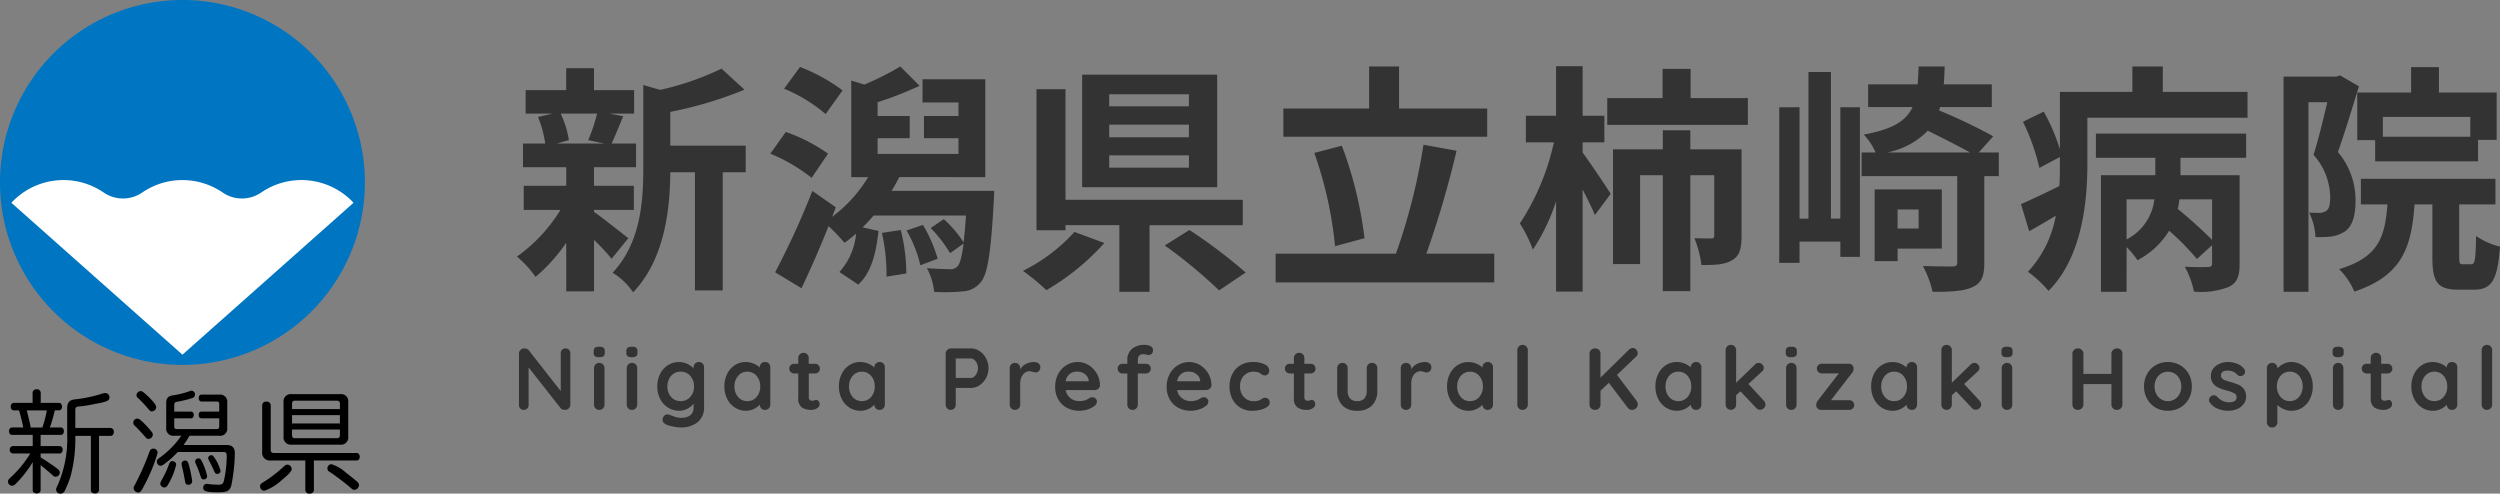
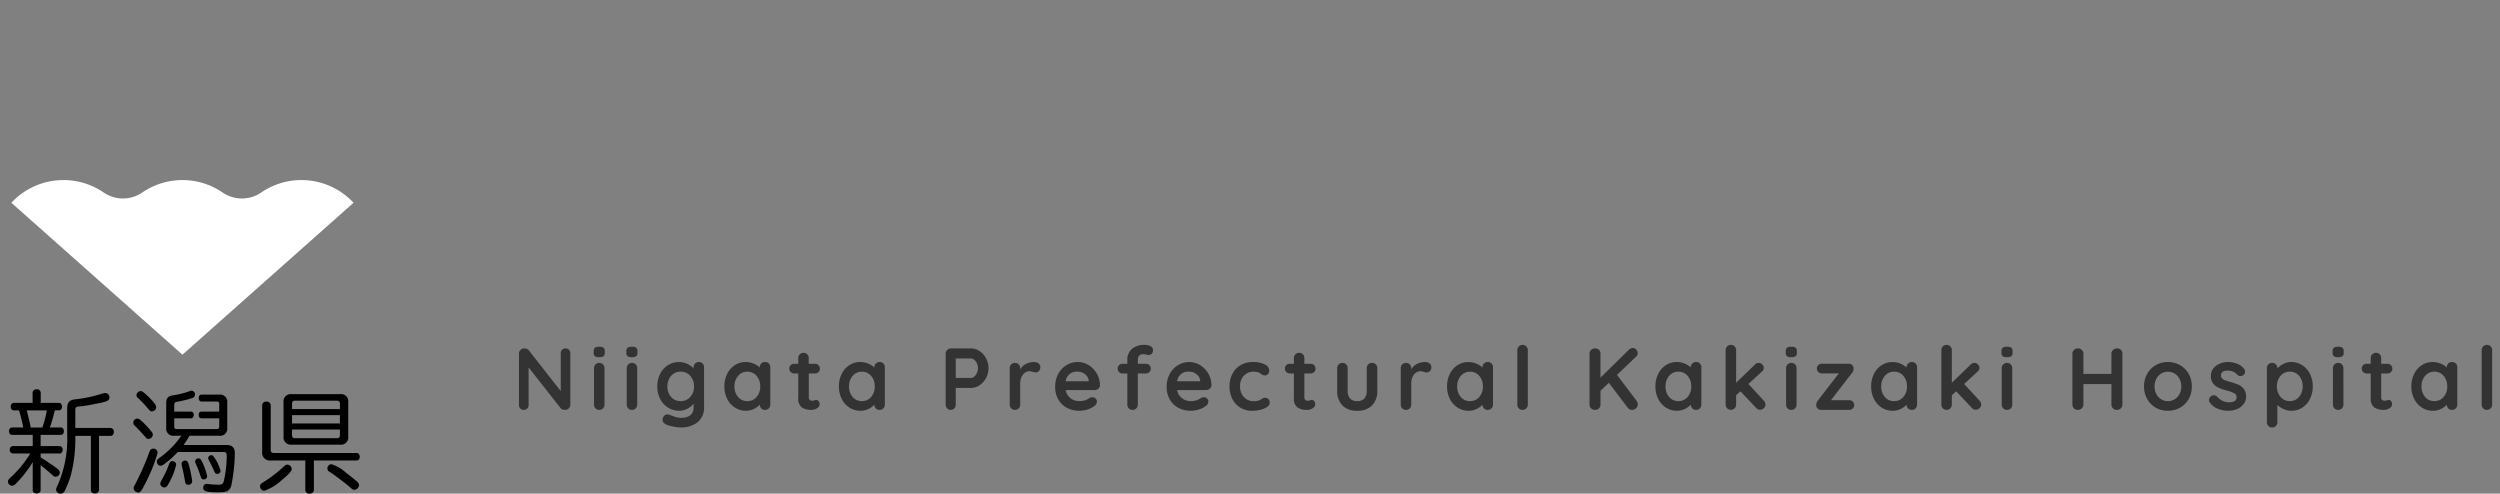
<svg xmlns="http://www.w3.org/2000/svg" width="341.557" height="67.44" viewBox="0 0 341.557 67.44">
  <rect x="0" y="0" width="341.557" height="67.44" fill="#808080" stroke="none" />
  <g id="グループ_1837" data-name="グループ 1837" transform="translate(-309 -3140.5)">
    <g id="グループ_2" data-name="グループ 2" transform="translate(379 3149.5)">
      <g id="グループ_1" data-name="グループ 1">
-         <path id="パス_381" data-name="パス 381" d="M11.583-21.483a24.666,24.666,0,0,1-1.221,3.63l2.178.462H6.072l1.65-.462A13.012,13.012,0,0,0,6.6-21.483ZM11.154-8.316H16.6v-3.3H11.154v-2.541H16.9v-3.234H13.563c.462-.99.99-2.31,1.584-3.729l-1.914-.363h3.4v-3.2H11.154v-3h-3.8v3H1.815v3.2h3.7L3.5-21.021a14.878,14.878,0,0,1,.99,3.63H1.452v3.234H7.359v2.541H1.551v3.3H6.567A21.651,21.651,0,0,1,.627-1.947,14.5,14.5,0,0,1,3.168.825,23.309,23.309,0,0,0,7.359-3.828V2.805h3.8V-4.224A30.883,30.883,0,0,1,13.563-1.65L15.84-4.455c-.759-.594-3.5-2.772-4.686-3.6Zm20.724-8.778h-10.3v-4.62A53.477,53.477,0,0,0,31.713-24.75l-3.135-2.871a38.5,38.5,0,0,1-8.382,2.9l-2.31-.66v11.451c0,4.554-.4,10.164-4.191,14.19a9.043,9.043,0,0,1,2.8,2.673c4.356-4.521,5.049-11.484,5.082-16.4h3.366V2.673h3.8V-13.464h3.135Zm13.233-7.557a24.188,24.188,0,0,0-5.808-3.2l-2.178,2.97A21.085,21.085,0,0,1,42.8-21.417Zm-1.98,8.646a23.078,23.078,0,0,0-5.775-2.97l-2.112,2.97a23.344,23.344,0,0,1,5.643,3.3ZM50.49-5.181A25.919,25.919,0,0,1,51.117.792L53.823.363a24.234,24.234,0,0,0-.759-5.94Zm3.366-.33A16.716,16.716,0,0,1,55.737-.759l2.376-.891A20.266,20.266,0,0,0,56.1-6.27ZM51.81-10.923c.4-.627.726-1.254,1.056-1.881H64.614V-26.169h-8.58V-23h4.917v1.848H56.232v3.036h4.719v2.145H49.9v-2.145h4.389v-3.036H49.9v-1.881a50.179,50.179,0,0,0,5.742-2.244L53-27.918a37.824,37.824,0,0,1-4.917,2.475L46.3-26v13.2h2.31a18.807,18.807,0,0,1-4.917,5.412l.495-1.287-3.2-2.244A108.658,108.658,0,0,1,35.9.2l3.6,2.178C40.755-.231,42.042-3.2,43.2-6.105a26.441,26.441,0,0,1,2.178,2.277,17.533,17.533,0,0,0,1.584-1.254A9.051,9.051,0,0,1,44.682.165l2.574,1.716C49.1.2,49.7-2.541,50.028-5.445L47.85-5.94c.528-.5,1.023-1.056,1.518-1.617H61.974c-.1,1.485-.2,2.706-.33,3.663a15.23,15.23,0,0,0-2.706-3.168L57.156-5.841A17.748,17.748,0,0,1,59.8-2.409l1.848-1.32c-.231,1.815-.495,2.772-.825,3.1a1.231,1.231,0,0,1-1.122.4c-.561,0-1.749-.033-3.069-.132a8.188,8.188,0,0,1,.99,3.234,24.351,24.351,0,0,0,3.927-.066,3.312,3.312,0,0,0,2.409-1.221C64.911.561,65.373-2.31,65.769-9.471c.033-.462.066-1.452.066-1.452Zm40.623-11.55H81.543v-1.65h10.89Zm0,4.224H81.543v-1.716h10.89Zm0,4.158H81.543v-1.683h10.89ZM96.294-26.8H77.847v15.378H96.294ZM76.791-5.313A23.426,23.426,0,0,1,69.762,0a33.051,33.051,0,0,1,3.2,2.64A32.758,32.758,0,0,0,80.883-3.8Zm23-.924V-9.7H75.57V-24.816H71.61V-5.544h3.96v-.693h7.359V2.871h4.125V-6.237ZM89.133-3.465a67.451,67.451,0,0,1,7.425,6.138l3.63-2.442A69.669,69.669,0,0,0,92.5-5.577Zm44.055-18.711H121.143v-5.742h-4.092v5.742H105.336v3.861h27.852ZM116.424-4.455a54.126,54.126,0,0,0-3.1-12.639l-3.762.99A53.5,53.5,0,0,1,112.4-3.366Zm8.448,2.112A134.3,134.3,0,0,0,129-16.4l-4.521-.825a82.473,82.473,0,0,1-3.762,14.883H104.28V1.584h29.865V-2.343Zm21.351-15.213h2.97v-3.63h-2.97v-6.765h-3.63v6.765h-4.125v3.63H142.3a32.949,32.949,0,0,1-4.653,11.088A17.987,17.987,0,0,1,139.425-2.9a26.748,26.748,0,0,0,3.168-6.6V2.838h3.63V-11.121c.66,1.287,1.287,2.574,1.683,3.5l2.145-2.9c-.528-.858-2.739-4.158-3.828-5.643Zm21.714.957h-7v-2.607h-3.762V-16.6h-6.8V-.924h3.7V-13.068h3.1V2.772h3.762v-15.84h3.267v8.217c0,.33-.1.429-.429.429s-1.32,0-2.277-.033a14.643,14.643,0,0,1,.957,3.663c1.848,0,3.168-.033,4.191-.66,1.056-.594,1.287-1.65,1.287-3.333Zm-6.963-7v-3.993h-3.828V-23.6h-7.557v3.663H168.8V-23.6Zm20.46,16.467h-1.287V-27.159h-3.069V-7.128h-1.221V-22.341h-2.772V-1.089h2.772v-2.9h5.577v2.079h2.673V-22.341h-2.673Zm10.692-1.254v2.607h-2.871V-8.382Zm3.168,5.346v-8.085H186.12v9.8h3.135V-3.036ZM187.836-16.17a10.6,10.6,0,0,0,5.544-2.97c2.013.99,4.224,2.112,5.775,2.97Zm15.246,0h-2.739l1.98-2.211a74.975,74.975,0,0,0-7.392-3.531l.132-.462h7.062v-3.1h-6.567c.066-.759.1-1.584.132-2.442h-3.564c-.033.891-.066,1.716-.132,2.442h-6.765v3.1H191.3c-.891,1.914-2.739,3.036-6.666,3.762a8.509,8.509,0,0,1,1.617,2.442h-1.914v3.234h13.068V-1.155c0,.429-.165.561-.66.561-.561,0-2.31,0-4.026-.066a14.828,14.828,0,0,1,1.32,3.531c2.409,0,4.158-.066,5.412-.627,1.287-.561,1.65-1.518,1.65-3.333V-12.936h1.98ZM232.221-4.224a61.33,61.33,0,0,0-4.686-4.224c.1-.429.165-.891.231-1.32h4.455ZM220.539-9.768h3.795a7.035,7.035,0,0,1-3.795,5.478Zm-4.191-5.676h8.118v2.376h-7.425V2.871h3.5V-3.234a11.145,11.145,0,0,1,1.485,1.782,10.948,10.948,0,0,0,4.323-4.026,33.892,33.892,0,0,1,3.8,3.861L232.221-3.5v2.475c0,.363-.132.5-.561.5-.4.033-1.848.033-3.168-.033a11.742,11.742,0,0,1,1.254,3.4,10.507,10.507,0,0,0,4.719-.627c1.188-.561,1.518-1.485,1.518-3.168V-13.068H227.9v-2.376h8.976v-3.3H216.348Zm9.141-9.009v-3.465h-4.158v3.465h-9.9V-16.6a26.6,26.6,0,0,0-2.211-5.148l-2.838,1.386a28.658,28.658,0,0,1,2.244,6.3l2.8-1.485v.891c0,.99,0,2.013-.066,3.069-1.98.99-3.894,1.881-5.247,2.475l1.122,3.7c1.188-.66,2.409-1.386,3.63-2.112a15.155,15.155,0,0,1-3.8,7.656,16.045,16.045,0,0,1,2.805,2.607c4.554-4.521,5.313-12.078,5.313-17.358v-6.3h21.879v-3.531ZM267.5-18.315H255.552v-2.706H267.5Zm-15.444-6.039v6.5H254.5v2.9h14.058v-2.937H271.1v-6.468h-7.887v-3.465h-3.8v3.465ZM249.711-26.7l-.561.165h-7.161v29.4h3.4V-23.034h2.574c-.528,2.244-1.221,5.115-1.881,7.194a8.833,8.833,0,0,1,2.277,5.775c0,.924-.132,1.584-.5,1.848a1.709,1.709,0,0,1-.924.3c-.4,0-.858,0-1.452-.033a8.321,8.321,0,0,1,.858,3.333,13.947,13.947,0,0,0,2.112-.066,4.712,4.712,0,0,0,1.914-.693c1.023-.726,1.452-2.112,1.452-4.224a10.16,10.16,0,0,0-2.409-6.633c.924-2.574,2.013-6.171,2.871-8.976Zm16.8,25.806c-.462,0-.528-.1-.528-1.056V-9.075h4.95v-3.5H252.549v3.5h3.63c-.33,4.587-1.32,7.26-6.6,8.844a9.539,9.539,0,0,1,2.079,3.069c6.435-2.145,7.821-5.94,8.217-11.913h2.442v7.161c0,3.366.627,4.488,3.5,4.488h2.211c2.343,0,3.2-1.254,3.531-5.874a10.09,10.09,0,0,1-3.267-1.452c-.066,3.366-.165,3.861-.693,3.861Z" transform="translate(0 28)" fill="#333" />
-       </g>
+         </g>
    </g>
    <g id="グループ_72" data-name="グループ 72" transform="translate(309 3140.5)">
      <g id="svg0">
-         <path id="パス_23" data-name="パス 23" d="M24.926,0A24.926,24.926,0,1,1,0,24.926,24.926,24.926,0,0,1,24.926,0Z" fill="#0075c2" />
        <path id="パス_22" data-name="パス 22" d="M-70.4,22.554-93.775,1.8A9.721,9.721,0,0,1-81.16.4a4.659,4.659,0,0,0,5.266,0A9.721,9.721,0,0,1-64.908.4a4.66,4.66,0,0,0,5.266,0A9.721,9.721,0,0,1-47.026,1.8Z" transform="translate(95.327 25.903)" fill="#fff" />
      </g>
      <path id="パス_383" data-name="パス 383" d="M3.63-6.585v1.53H.915a.464.464,0,0,0-.42.51.45.45,0,0,0,.42.495H3.3A15,15,0,0,1,.72-.87C.3-.48.255-.405.255-.18A.555.555,0,0,0,.78.36c.24,0,.345-.06.705-.435A15.7,15.7,0,0,0,3.63-2.865V.96c0,.27.21.45.54.45.315,0,.54-.18.54-.45V-2.46c.645.525,1.035.855,1.515,1.275.285.27.36.315.555.315a.588.588,0,0,0,.555-.57.623.623,0,0,0-.315-.5A23.248,23.248,0,0,0,4.71-3.5V-4.05H7.335c.225,0,.39-.21.39-.495s-.165-.51-.39-.51H4.71v-1.53H7.5c.225,0,.39-.21.39-.5s-.165-.51-.39-.51H5.97a18.776,18.776,0,0,0,.675-2.34H7.23c.24,0,.4-.21.4-.51s-.165-.51-.4-.51H4.725v-1.395a.5.5,0,0,0-.555-.465.494.494,0,0,0-.555.465v1.395H1.05c-.255,0-.42.21-.42.51s.165.51.42.51h.705c.2.6.48,1.77.585,2.34H.8c-.24,0-.405.2-.405.5s.165.51.405.51ZM5.565-9.93A17.476,17.476,0,0,1,4.95-7.59H3.36c-.12-.675-.33-1.53-.54-2.34ZM11.58-6.45v7.4c0,.285.21.465.54.465a.508.508,0,0,0,.57-.465v-7.4h1.575c.27,0,.45-.225.45-.54a.487.487,0,0,0-.45-.54H9.45V-9.99c0-.3.135-.45.375-.465a15.388,15.388,0,0,0,1.86-.27c.165-.03.27-.045.375-.075,1.71-.3,2.055-.45,2.055-.9a.571.571,0,0,0-.585-.6,1.792,1.792,0,0,0-.585.135,19.28,19.28,0,0,1-3.465.72c-.84.075-1.14.42-1.14,1.29V-6.72A15.841,15.841,0,0,1,7.11.135c-.285.615-.285.615-.285.75a.579.579,0,0,0,.615.555.632.632,0,0,0,.54-.33,14.544,14.544,0,0,0,.8-1.95A19.85,19.85,0,0,0,9.45-6.45Zm11.385-2.4h2.31c.225,0,.36-.18.36-.45,0-.285-.15-.465-.36-.465h-2.31v-.9c0-.3.12-.42.48-.465a14.072,14.072,0,0,0,2.01-.495.477.477,0,0,0,.345-.465.483.483,0,0,0-.465-.525.773.773,0,0,0-.315.075,11.585,11.585,0,0,1-2.16.54c-.72.09-.99.375-.99,1.065V-7.56a.976.976,0,0,0,1.1,1.095h.96A12.16,12.16,0,0,1,21.12-3.57c-.495.36-.525.39-.525.645a.543.543,0,0,0,.48.555.755.755,0,0,0,.495-.21,12.371,12.371,0,0,0,1.875-1.665H29.7c.33,0,.435.135.435.525a15.24,15.24,0,0,1-.39,3.42c-.1.405-.27.525-.75.525A12.726,12.726,0,0,1,27.66.135a.757.757,0,0,0-.225-.03.489.489,0,0,0-.51.54c0,.48.48.615,2.1.615,1.155,0,1.515-.2,1.74-.93a24.415,24.415,0,0,0,.48-4.41c0-.765-.36-1.125-1.155-1.125H24.24a11.672,11.672,0,0,0,.8-1.26H29.1A.975.975,0,0,0,30.21-7.56v-3.42a.985.985,0,0,0-1.11-1.11H26.685c-.225,0-.375.2-.375.465,0,.285.15.48.375.48H28.74c.255,0,.375.1.375.345v1.035H26.67c-.225,0-.36.18-.36.45s.135.465.36.465h2.445v1.125c0,.225-.12.345-.375.345H23.325c-.255,0-.36-.105-.36-.345Zm-4.59-3.72a.613.613,0,0,0-.57.57c0,.15.075.27.27.435a15.176,15.176,0,0,1,1.35,1.44c.225.27.3.33.51.33a.613.613,0,0,0,.57-.57c0-.345-.63-1.1-1.695-1.995A.678.678,0,0,0,18.375-12.57ZM17.91-8.805a.547.547,0,0,0-.54.54.593.593,0,0,0,.24.465c.36.345.81.825,1.365,1.455.225.27.3.315.495.315a.625.625,0,0,0,.57-.57.666.666,0,0,0-.195-.45,13.5,13.5,0,0,0-1.17-1.275C18.255-8.73,18.12-8.805,17.91-8.805Zm2.19,4.1c-.27,0-.405.135-.54.48A34.715,34.715,0,0,1,17.655.105c-.24.435-.24.45-.24.585a.66.66,0,0,0,.615.6c.3,0,.435-.165.93-1.14A23.115,23.115,0,0,0,20.7-4.14.586.586,0,0,0,20.1-4.71ZM22.71-3c-.21,0-.36.135-.465.435a12.863,12.863,0,0,1-1.02,2.19c-.15.285-.165.345-.165.465a.557.557,0,0,0,.555.51c.225,0,.345-.105.57-.5a9.937,9.937,0,0,0,1.05-2.625A.5.5,0,0,0,22.71-3Zm1.755-.075a.459.459,0,0,0-.5.42,3.73,3.73,0,0,0,.15.735c.15.72.24,1.155.3,1.53.075.5.18.615.465.615a.486.486,0,0,0,.54-.5,17.055,17.055,0,0,0-.495-2.34C24.84-2.94,24.7-3.075,24.465-3.075Zm1.815-.3a.46.46,0,0,0-.465.4.72.72,0,0,0,.09.315,15.429,15.429,0,0,1,.645,1.68c.12.375.21.48.42.48a.461.461,0,0,0,.495-.435,8.286,8.286,0,0,0-.72-2.025C26.6-3.27,26.475-3.375,26.28-3.375Zm1.755-.435a.428.428,0,0,0-.435.375.739.739,0,0,0,.075.27c.42.8.525,1.035.72,1.47.15.36.225.435.435.435a.42.42,0,0,0,.465-.4,5.641,5.641,0,0,0-.81-1.77C28.32-3.705,28.2-3.81,28.035-3.81ZM39.03-12.15A.994.994,0,0,0,37.9-11.025V-6.36A1,1,0,0,0,39.03-5.25h6.585A.99.99,0,0,0,46.74-6.36v-4.665a.988.988,0,0,0-1.125-1.125ZM45.6-9.285v1.14H39.06v-1.14Zm0-.825H39.06v-.75c.015-.27.135-.4.39-.4h5.73a.375.375,0,0,1,.42.4Zm0,2.79v.78c0,.285-.135.405-.42.405H39.45c-.27,0-.39-.12-.39-.405v-.78ZM42.045-3.09H47.91c.24,0,.4-.21.4-.495,0-.3-.18-.525-.4-.525H36.585c-.3,0-.435-.135-.435-.42v-6.105a.525.525,0,0,0-.585-.495.517.517,0,0,0-.585.495V-4.3A1.062,1.062,0,0,0,36.195-3.09h4.68V.96a.509.509,0,0,0,.57.48c.36,0,.6-.195.6-.48Zm-3.615.57c-.195,0-.285.06-.63.375A18.013,18.013,0,0,1,35.28-.21c-.495.285-.585.39-.585.66a.607.607,0,0,0,.57.6,6.713,6.713,0,0,0,2.4-1.47c.975-.8,1.35-1.215,1.35-1.515A.617.617,0,0,0,38.43-2.52Zm6.015-.06a.567.567,0,0,0-.555.57.572.572,0,0,0,.33.495A31.68,31.68,0,0,1,46.98.57c.375.33.4.345.615.345a.664.664,0,0,0,.615-.63.619.619,0,0,0-.24-.465c-.15-.15-1.185-.975-1.53-1.23A5.318,5.318,0,0,0,44.445-2.58Z" transform="translate(0.839 66)" />
    </g>
    <path id="パス_382" data-name="パス 382" d="M7.272-8.4a.612.612,0,0,1,.468.192.675.675,0,0,1,.18.48v7a.709.709,0,0,1-.21.522A.709.709,0,0,1,7.188,0a1.037,1.037,0,0,1-.33-.054A.467.467,0,0,1,6.624-.2L2.22-5.8V-.672a.662.662,0,0,1-.186.48A.646.646,0,0,1,1.548,0,.612.612,0,0,1,1.08-.192.675.675,0,0,1,.9-.672v-7a.709.709,0,0,1,.21-.522.709.709,0,0,1,.522-.21.918.918,0,0,1,.354.072.57.57,0,0,1,.258.192L6.612-2.568v-5.16a.662.662,0,0,1,.186-.48A.631.631,0,0,1,7.272-8.4ZM12.588-.732a.72.72,0,0,1-.2.522.689.689,0,0,1-.516.21.689.689,0,0,1-.516-.21.72.72,0,0,1-.2-.522V-5.688a.72.72,0,0,1,.2-.522.689.689,0,0,1,.516-.21.689.689,0,0,1,.516.21.72.72,0,0,1,.2.522ZM11.856-7.2a.953.953,0,0,1-.576-.132.564.564,0,0,1-.168-.468v-.228a.544.544,0,0,1,.18-.468.987.987,0,0,1,.576-.132.979.979,0,0,1,.588.132.564.564,0,0,1,.168.468V-7.8a.551.551,0,0,1-.174.474A1.048,1.048,0,0,1,11.856-7.2Zm5.2,6.468a.72.72,0,0,1-.2.522.689.689,0,0,1-.516.21.689.689,0,0,1-.516-.21.72.72,0,0,1-.2-.522V-5.688a.72.72,0,0,1,.2-.522.689.689,0,0,1,.516-.21.689.689,0,0,1,.516.21.72.72,0,0,1,.2.522ZM16.32-7.2a.953.953,0,0,1-.576-.132.564.564,0,0,1-.168-.468v-.228a.544.544,0,0,1,.18-.468.987.987,0,0,1,.576-.132.979.979,0,0,1,.588.132.564.564,0,0,1,.168.468V-7.8a.551.551,0,0,1-.174.474A1.048,1.048,0,0,1,16.32-7.2Zm9.156.66a.7.7,0,0,1,.516.2.714.714,0,0,1,.2.528v5.34A2.568,2.568,0,0,1,25.29,1.7a3.641,3.641,0,0,1-2.3.7A5.636,5.636,0,0,1,22,2.28a4.363,4.363,0,0,1-.894-.24q-.588-.252-.588-.7a.616.616,0,0,1,.036-.192A.744.744,0,0,1,20.8.75.6.6,0,0,1,21.18.612a.716.716,0,0,1,.228.036Q21.456.66,22,.87a2.788,2.788,0,0,0,.99.21A2.083,2.083,0,0,0,24.318.726a1.215,1.215,0,0,0,.438-1V-.852a2.391,2.391,0,0,1-.8.672,2.3,2.3,0,0,1-1.146.3,2.855,2.855,0,0,1-1.53-.426A2.984,2.984,0,0,1,20.2-1.488,3.642,3.642,0,0,1,19.8-3.2a3.725,3.725,0,0,1,.39-1.722,2.962,2.962,0,0,1,1.068-1.188,2.773,2.773,0,0,1,1.506-.426,2.612,2.612,0,0,1,1.14.252,2.681,2.681,0,0,1,.852.612v-.132a.72.72,0,0,1,.2-.522A.689.689,0,0,1,25.476-6.54ZM22.992-1.2a1.683,1.683,0,0,0,1.314-.57,2.07,2.07,0,0,0,.51-1.434,2.093,2.093,0,0,0-.51-1.44,1.675,1.675,0,0,0-1.314-.576,1.657,1.657,0,0,0-1.308.576,2.108,2.108,0,0,0-.5,1.44,2.085,2.085,0,0,0,.5,1.434A1.664,1.664,0,0,0,22.992-1.2ZM34.524-6.54a.7.7,0,0,1,.516.2.714.714,0,0,1,.2.528V-.732a.72.72,0,0,1-.2.522.689.689,0,0,1-.516.21.679.679,0,0,1-.51-.2A.755.755,0,0,1,33.8-.72a2.462,2.462,0,0,1-.81.594A2.442,2.442,0,0,1,31.92.12a2.743,2.743,0,0,1-1.5-.426,2.987,2.987,0,0,1-1.062-1.182,3.688,3.688,0,0,1-.39-1.716,3.773,3.773,0,0,1,.384-1.722A2.95,2.95,0,0,1,30.4-6.114a2.673,2.673,0,0,1,1.47-.426,2.78,2.78,0,0,1,1.08.21A2.836,2.836,0,0,1,33.8-5.8v-.012a.72.72,0,0,1,.2-.522A.689.689,0,0,1,34.524-6.54ZM32.1-1.2a1.6,1.6,0,0,0,1.272-.57A2.116,2.116,0,0,0,33.864-3.2a2.14,2.14,0,0,0-.492-1.44A1.6,1.6,0,0,0,32.1-5.22a1.583,1.583,0,0,0-1.26.576,2.14,2.14,0,0,0-.492,1.44,2.133,2.133,0,0,0,.486,1.434A1.585,1.585,0,0,0,32.1-1.2Zm9.432-.156a.4.4,0,0,1,.306.162.634.634,0,0,1,.138.426.641.641,0,0,1-.354.546,1.471,1.471,0,0,1-.8.222A2.326,2.326,0,0,1,39.57-.318a1.483,1.483,0,0,1-.51-1.35V-4.98h-.552a.651.651,0,0,1-.48-.192.651.651,0,0,1-.192-.48.617.617,0,0,1,.192-.462.662.662,0,0,1,.48-.186h.552v-.768a.709.709,0,0,1,.21-.522.709.709,0,0,1,.522-.21.675.675,0,0,1,.5.21.72.72,0,0,1,.2.522V-6.3h.852a.651.651,0,0,1,.48.192.651.651,0,0,1,.192.48.617.617,0,0,1-.192.462.662.662,0,0,1-.48.186H40.5v3.252a.459.459,0,0,0,.132.366.532.532,0,0,0,.36.114,1.03,1.03,0,0,0,.264-.048A.717.717,0,0,1,41.532-1.356Zm8.64-5.184a.7.7,0,0,1,.516.2.714.714,0,0,1,.2.528V-.732a.72.72,0,0,1-.2.522.689.689,0,0,1-.516.21.679.679,0,0,1-.51-.2.755.755,0,0,1-.21-.516,2.462,2.462,0,0,1-.81.594A2.442,2.442,0,0,1,47.568.12a2.743,2.743,0,0,1-1.5-.426,2.987,2.987,0,0,1-1.062-1.182,3.688,3.688,0,0,1-.39-1.716A3.773,3.773,0,0,1,45-4.926a2.95,2.95,0,0,1,1.05-1.188,2.673,2.673,0,0,1,1.47-.426,2.78,2.78,0,0,1,1.08.21,2.836,2.836,0,0,1,.852.534v-.012a.72.72,0,0,1,.2-.522A.689.689,0,0,1,50.172-6.54ZM47.748-1.2a1.6,1.6,0,0,0,1.272-.57A2.116,2.116,0,0,0,49.512-3.2a2.14,2.14,0,0,0-.492-1.44,1.6,1.6,0,0,0-1.272-.576,1.583,1.583,0,0,0-1.26.576A2.14,2.14,0,0,0,46-3.2a2.133,2.133,0,0,0,.486,1.434A1.585,1.585,0,0,0,47.748-1.2ZM62.664-8.4a2.073,2.073,0,0,1,1.164.366,2.709,2.709,0,0,1,.888.984,2.781,2.781,0,0,1,.336,1.35,2.791,2.791,0,0,1-.336,1.344,2.7,2.7,0,0,1-.888.99A2.073,2.073,0,0,1,62.664-3H60.576V-.732a.739.739,0,0,1-.192.528.66.66,0,0,1-.5.2.637.637,0,0,1-.492-.21A.745.745,0,0,1,59.2-.732V-7.668a.709.709,0,0,1,.21-.522.709.709,0,0,1,.522-.21Zm0,4.032a.688.688,0,0,0,.45-.192,1.415,1.415,0,0,0,.36-.5,1.544,1.544,0,0,0,.138-.642,1.544,1.544,0,0,0-.138-.642,1.356,1.356,0,0,0-.36-.492.7.7,0,0,0-.45-.186H60.576v2.652ZM71.28-6.54a.918.918,0,0,1,.606.2.608.608,0,0,1,.246.48.743.743,0,0,1-.192.558.633.633,0,0,1-.456.186,1.2,1.2,0,0,1-.408-.084l-.162-.048a.979.979,0,0,0-.27-.036,1.066,1.066,0,0,0-.6.192,1.4,1.4,0,0,0-.474.582,2.143,2.143,0,0,0-.186.93V-.732a.72.72,0,0,1-.2.522.689.689,0,0,1-.516.21.689.689,0,0,1-.516-.21.72.72,0,0,1-.2-.522V-5.688a.72.72,0,0,1,.2-.522.689.689,0,0,1,.516-.21.689.689,0,0,1,.516.21.72.72,0,0,1,.2.522v.156a1.818,1.818,0,0,1,.792-.75A2.435,2.435,0,0,1,71.28-6.54Zm9,3.18a.616.616,0,0,1-.228.468.763.763,0,0,1-.5.18h-3.96a1.809,1.809,0,0,0,.66,1.11,1.845,1.845,0,0,0,1.164.4,2.58,2.58,0,0,0,.768-.09,2,2,0,0,0,.438-.192l.222-.138a.916.916,0,0,1,.408-.108.589.589,0,0,1,.432.18.576.576,0,0,1,.18.42.749.749,0,0,1-.336.588,2.867,2.867,0,0,1-.9.468,3.516,3.516,0,0,1-1.14.192A3.539,3.539,0,0,1,75.726-.3a2.932,2.932,0,0,1-1.158-1.158A3.377,3.377,0,0,1,74.16-3.12a3.679,3.679,0,0,1,.432-1.812,3.067,3.067,0,0,1,1.14-1.194,2.947,2.947,0,0,1,1.512-.414,2.8,2.8,0,0,1,1.494.432A3.229,3.229,0,0,1,79.86-4.944,3.129,3.129,0,0,1,80.28-3.36ZM77.244-5.22A1.49,1.49,0,0,0,75.6-3.912h3.144V-4a1.24,1.24,0,0,0-.492-.864A1.557,1.557,0,0,0,77.244-5.22ZM86.2-7.608a.661.661,0,0,0-.576.234.856.856,0,0,0-.168.51V-6.3h1.092a.662.662,0,0,1,.48.186.631.631,0,0,1,.192.474.631.631,0,0,1-.192.474.662.662,0,0,1-.48.186H85.452V-.732a.72.72,0,0,1-.2.522.689.689,0,0,1-.516.21.689.689,0,0,1-.516-.21.72.72,0,0,1-.2-.522V-4.98h-.648a.662.662,0,0,1-.48-.186.631.631,0,0,1-.192-.474.631.631,0,0,1,.192-.474.662.662,0,0,1,.48-.186h.648v-.552a1.89,1.89,0,0,1,.618-1.464,2.554,2.554,0,0,1,1.782-.564,1.592,1.592,0,0,1,.774.18.589.589,0,0,1,.33.552.658.658,0,0,1-.168.468.537.537,0,0,1-.408.18.7.7,0,0,1-.126-.012l-.138-.024A2.051,2.051,0,0,0,86.2-7.608ZM95.508-3.36a.616.616,0,0,1-.228.468.763.763,0,0,1-.5.18h-3.96a1.809,1.809,0,0,0,.66,1.11,1.845,1.845,0,0,0,1.164.4,2.58,2.58,0,0,0,.768-.09,2,2,0,0,0,.438-.192l.222-.138a.916.916,0,0,1,.408-.108.589.589,0,0,1,.432.18.576.576,0,0,1,.18.42.749.749,0,0,1-.336.588,2.867,2.867,0,0,1-.9.468,3.516,3.516,0,0,1-1.14.192A3.539,3.539,0,0,1,90.954-.3,2.932,2.932,0,0,1,89.8-1.458a3.377,3.377,0,0,1-.408-1.662,3.679,3.679,0,0,1,.432-1.812,3.067,3.067,0,0,1,1.14-1.194,2.947,2.947,0,0,1,1.512-.414,2.8,2.8,0,0,1,1.494.432,3.229,3.229,0,0,1,1.122,1.164A3.129,3.129,0,0,1,95.508-3.36ZM92.472-5.22a1.49,1.49,0,0,0-1.644,1.308h3.144V-4a1.24,1.24,0,0,0-.492-.864A1.557,1.557,0,0,0,92.472-5.22Zm8.664-1.32a3.633,3.633,0,0,1,1.644.318.953.953,0,0,1,.624.846.725.725,0,0,1-.156.462.5.5,0,0,1-.408.2.767.767,0,0,1-.312-.054,1.12,1.12,0,0,1-.234-.144,1.669,1.669,0,0,0-.222-.15,1.506,1.506,0,0,0-.354-.108,1.974,1.974,0,0,0-.378-.048,1.814,1.814,0,0,0-1.41.558A2.077,2.077,0,0,0,99.42-3.2a2.056,2.056,0,0,0,.516,1.434,1.7,1.7,0,0,0,1.32.57,2.042,2.042,0,0,0,.876-.144,1.623,1.623,0,0,0,.2-.126,1.362,1.362,0,0,1,.234-.138.649.649,0,0,1,.264-.048.608.608,0,0,1,.474.192.7.7,0,0,1,.174.492.7.7,0,0,1-.336.54,2.617,2.617,0,0,1-.888.4,4.468,4.468,0,0,1-1.176.15A3.039,3.039,0,0,1,99.45-.312a2.905,2.905,0,0,1-1.086-1.194,3.719,3.719,0,0,1-.384-1.7,3.624,3.624,0,0,1,.4-1.728A2.958,2.958,0,0,1,99.5-6.114,3.144,3.144,0,0,1,101.136-6.54Zm8.112,5.184a.4.4,0,0,1,.306.162.634.634,0,0,1,.138.426.641.641,0,0,1-.354.546,1.471,1.471,0,0,1-.8.222,2.326,2.326,0,0,1-1.254-.318,1.483,1.483,0,0,1-.51-1.35V-4.98h-.552a.651.651,0,0,1-.48-.192.651.651,0,0,1-.192-.48.617.617,0,0,1,.192-.462.662.662,0,0,1,.48-.186h.552v-.768a.709.709,0,0,1,.21-.522.709.709,0,0,1,.522-.21.675.675,0,0,1,.5.21.72.72,0,0,1,.2.522V-6.3h.852a.651.651,0,0,1,.48.192.651.651,0,0,1,.192.48.617.617,0,0,1-.192.462.662.662,0,0,1-.48.186h-.852v3.252a.459.459,0,0,0,.132.366.532.532,0,0,0,.36.114,1.03,1.03,0,0,0,.264-.048A.717.717,0,0,1,109.248-1.356Zm8.208-5.064a.689.689,0,0,1,.516.21.72.72,0,0,1,.2.522V-2.64a2.781,2.781,0,0,1-.714,2.028,2.712,2.712,0,0,1-2.034.732A2.692,2.692,0,0,1,113.4-.612a2.8,2.8,0,0,1-.708-2.028V-5.688a.72.72,0,0,1,.2-.522.689.689,0,0,1,.516-.21.689.689,0,0,1,.516.21.72.72,0,0,1,.2.522V-2.64a1.566,1.566,0,0,0,.324,1.086,1.253,1.253,0,0,0,.972.354,1.27,1.27,0,0,0,.984-.354,1.566,1.566,0,0,0,.324-1.086V-5.688a.72.72,0,0,1,.2-.522A.689.689,0,0,1,117.456-6.42Zm7.248-.12a.918.918,0,0,1,.606.2.608.608,0,0,1,.246.48.743.743,0,0,1-.192.558.633.633,0,0,1-.456.186A1.2,1.2,0,0,1,124.5-5.2l-.162-.048a.979.979,0,0,0-.27-.036,1.066,1.066,0,0,0-.6.192,1.4,1.4,0,0,0-.474.582,2.143,2.143,0,0,0-.186.93V-.732a.72.72,0,0,1-.2.522.689.689,0,0,1-.516.21.689.689,0,0,1-.516-.21.72.72,0,0,1-.2-.522V-5.688a.72.72,0,0,1,.2-.522.689.689,0,0,1,.516-.21.689.689,0,0,1,.516.21.72.72,0,0,1,.2.522v.156a1.818,1.818,0,0,1,.792-.75A2.435,2.435,0,0,1,124.7-6.54Zm8.556,0a.7.7,0,0,1,.516.2.714.714,0,0,1,.2.528V-.732a.72.72,0,0,1-.2.522.689.689,0,0,1-.516.21.679.679,0,0,1-.51-.2.755.755,0,0,1-.21-.516,2.462,2.462,0,0,1-.81.594,2.442,2.442,0,0,1-1.074.246,2.744,2.744,0,0,1-1.5-.426,2.987,2.987,0,0,1-1.062-1.182A3.688,3.688,0,0,1,127.7-3.2a3.773,3.773,0,0,1,.384-1.722,2.95,2.95,0,0,1,1.05-1.188,2.673,2.673,0,0,1,1.47-.426,2.78,2.78,0,0,1,1.08.21,2.836,2.836,0,0,1,.852.534v-.012a.72.72,0,0,1,.2-.522A.689.689,0,0,1,133.26-6.54ZM130.836-1.2a1.6,1.6,0,0,0,1.272-.57A2.117,2.117,0,0,0,132.6-3.2a2.14,2.14,0,0,0-.492-1.44,1.6,1.6,0,0,0-1.272-.576,1.583,1.583,0,0,0-1.26.576,2.14,2.14,0,0,0-.492,1.44,2.133,2.133,0,0,0,.486,1.434A1.585,1.585,0,0,0,130.836-1.2Zm7.9.468a.709.709,0,0,1-.21.522A.709.709,0,0,1,138,0a.675.675,0,0,1-.5-.21.72.72,0,0,1-.2-.522V-8.148a.709.709,0,0,1,.21-.522.709.709,0,0,1,.522-.21.675.675,0,0,1,.5.21.72.72,0,0,1,.2.522Zm14.856-.516a.856.856,0,0,1,.12.234.788.788,0,0,1,.048.258.689.689,0,0,1-.246.54.838.838,0,0,1-.57.216.663.663,0,0,1-.3-.072.656.656,0,0,1-.24-.2l-2.6-3.432-1.14,1.092V-.732a.7.7,0,0,1-.21.528.751.751,0,0,1-.546.2.723.723,0,0,1-.534-.21.709.709,0,0,1-.21-.522V-7.668a.7.7,0,0,1,.216-.522.759.759,0,0,1,.552-.21.714.714,0,0,1,.528.2.714.714,0,0,1,.2.528V-4.4l3.84-3.78a.826.826,0,0,1,.588-.276.59.59,0,0,1,.468.228.736.736,0,0,1,.192.48.654.654,0,0,1-.216.468l-2.616,2.5Zm8.136-5.292a.7.7,0,0,1,.516.2.714.714,0,0,1,.2.528V-.732a.72.72,0,0,1-.2.522.689.689,0,0,1-.516.21.679.679,0,0,1-.51-.2A.755.755,0,0,1,161-.72a2.462,2.462,0,0,1-.81.594A2.442,2.442,0,0,1,159.12.12a2.744,2.744,0,0,1-1.5-.426,2.987,2.987,0,0,1-1.062-1.182,3.688,3.688,0,0,1-.39-1.716,3.773,3.773,0,0,1,.384-1.722,2.95,2.95,0,0,1,1.05-1.188,2.673,2.673,0,0,1,1.47-.426,2.78,2.78,0,0,1,1.08.21A2.836,2.836,0,0,1,161-5.8v-.012a.72.72,0,0,1,.2-.522A.689.689,0,0,1,161.724-6.54ZM159.3-1.2a1.6,1.6,0,0,0,1.272-.57,2.117,2.117,0,0,0,.492-1.434,2.14,2.14,0,0,0-.492-1.44A1.6,1.6,0,0,0,159.3-5.22a1.583,1.583,0,0,0-1.26.576,2.14,2.14,0,0,0-.492,1.44,2.133,2.133,0,0,0,.486,1.434A1.585,1.585,0,0,0,159.3-1.2Zm11.676-.06a.765.765,0,0,1,.228.54.643.643,0,0,1-.234.5.747.747,0,0,1-.5.2.684.684,0,0,1-.528-.24l-2.16-2.28-.588.54v1.26a.72.72,0,0,1-.2.522.689.689,0,0,1-.516.21.689.689,0,0,1-.516-.21.72.72,0,0,1-.2-.522V-8.148a.72.72,0,0,1,.2-.522.689.689,0,0,1,.516-.21.689.689,0,0,1,.516.21.72.72,0,0,1,.2.522v4.44l2.568-2.484a.725.725,0,0,1,.528-.228.639.639,0,0,1,.474.222.659.659,0,0,1,.21.45.72.72,0,0,1-.288.54L168.876-3.54Zm4.476.528a.72.72,0,0,1-.2.522.689.689,0,0,1-.516.21.689.689,0,0,1-.516-.21.72.72,0,0,1-.2-.522V-5.688a.72.72,0,0,1,.2-.522.689.689,0,0,1,.516-.21.689.689,0,0,1,.516.21.72.72,0,0,1,.2.522ZM174.72-7.2a.953.953,0,0,1-.576-.132.564.564,0,0,1-.168-.468v-.228a.544.544,0,0,1,.18-.468.987.987,0,0,1,.576-.132.979.979,0,0,1,.588.132.564.564,0,0,1,.168.468V-7.8a.551.551,0,0,1-.174.474A1.048,1.048,0,0,1,174.72-7.2Zm7.932,5.88a.662.662,0,0,1,.48.186.631.631,0,0,1,.192.474.637.637,0,0,1-.192.468.651.651,0,0,1-.48.192h-3.864a.608.608,0,0,1-.462-.2.613.613,0,0,1-.186-.426,1.051,1.051,0,0,1,.048-.342,1.266,1.266,0,0,1,.18-.318l2.856-3.7H178.9a.651.651,0,0,1-.48-.192.651.651,0,0,1-.192-.48.617.617,0,0,1,.192-.462.662.662,0,0,1,.48-.186h3.7a.613.613,0,0,1,.45.186.627.627,0,0,1,.186.462,1.126,1.126,0,0,1-.036.306.911.911,0,0,1-.168.294l-2.88,3.732ZM191.2-6.54a.7.7,0,0,1,.516.2.714.714,0,0,1,.2.528V-.732a.72.72,0,0,1-.2.522A.689.689,0,0,1,191.2,0a.679.679,0,0,1-.51-.2.755.755,0,0,1-.21-.516,2.462,2.462,0,0,1-.81.594,2.442,2.442,0,0,1-1.074.246,2.744,2.744,0,0,1-1.5-.426,2.987,2.987,0,0,1-1.062-1.182,3.688,3.688,0,0,1-.39-1.716,3.773,3.773,0,0,1,.384-1.722,2.95,2.95,0,0,1,1.05-1.188,2.673,2.673,0,0,1,1.47-.426,2.78,2.78,0,0,1,1.08.21,2.836,2.836,0,0,1,.852.534v-.012a.72.72,0,0,1,.2-.522A.689.689,0,0,1,191.2-6.54ZM188.772-1.2a1.6,1.6,0,0,0,1.272-.57,2.117,2.117,0,0,0,.492-1.434,2.14,2.14,0,0,0-.492-1.44,1.6,1.6,0,0,0-1.272-.576,1.583,1.583,0,0,0-1.26.576,2.14,2.14,0,0,0-.492,1.44,2.133,2.133,0,0,0,.486,1.434A1.585,1.585,0,0,0,188.772-1.2Zm11.676-.06a.765.765,0,0,1,.228.54.643.643,0,0,1-.234.5.747.747,0,0,1-.5.2.684.684,0,0,1-.528-.24l-2.16-2.28-.588.54v1.26a.72.72,0,0,1-.2.522.689.689,0,0,1-.516.21.689.689,0,0,1-.516-.21.72.72,0,0,1-.2-.522V-8.148a.72.72,0,0,1,.2-.522.689.689,0,0,1,.516-.21.689.689,0,0,1,.516.21.72.72,0,0,1,.2.522v4.44l2.568-2.484a.725.725,0,0,1,.528-.228.639.639,0,0,1,.474.222.659.659,0,0,1,.21.45.72.72,0,0,1-.288.54L198.348-3.54Zm4.476.528a.72.72,0,0,1-.2.522A.689.689,0,0,1,204.2,0a.689.689,0,0,1-.516-.21.72.72,0,0,1-.2-.522V-5.688a.72.72,0,0,1,.2-.522.689.689,0,0,1,.516-.21.689.689,0,0,1,.516.21.72.72,0,0,1,.2.522ZM204.192-7.2a.953.953,0,0,1-.576-.132.564.564,0,0,1-.168-.468v-.228a.544.544,0,0,1,.18-.468.987.987,0,0,1,.576-.132.979.979,0,0,1,.588.132.564.564,0,0,1,.168.468V-7.8a.551.551,0,0,1-.174.474A1.048,1.048,0,0,1,204.192-7.2Zm15.036-1.2a.73.73,0,0,1,.54.2.714.714,0,0,1,.2.528V-.732a.7.7,0,0,1-.216.522A.759.759,0,0,1,219.2,0a.714.714,0,0,1-.516-.21.7.7,0,0,1-.216-.522v-2.8h-3.828v2.8a.681.681,0,0,1-.228.522.756.756,0,0,1-.528.21.723.723,0,0,1-.534-.21.709.709,0,0,1-.21-.522V-7.668a.7.7,0,0,1,.216-.522.759.759,0,0,1,.552-.21.714.714,0,0,1,.516.21.7.7,0,0,1,.216.522v2.76h3.828v-2.76a.681.681,0,0,1,.228-.522A.756.756,0,0,1,219.228-8.4Zm10.224,5.2a3.43,3.43,0,0,1-.432,1.722A3.052,3.052,0,0,1,227.838-.3a3.319,3.319,0,0,1-1.65.42,3.31,3.31,0,0,1-1.656-.42,3.064,3.064,0,0,1-1.176-1.182,3.43,3.43,0,0,1-.432-1.722,3.43,3.43,0,0,1,.432-1.722,3.107,3.107,0,0,1,1.176-1.188,3.273,3.273,0,0,1,1.656-.426,3.283,3.283,0,0,1,1.65.426,3.1,3.1,0,0,1,1.182,1.188A3.43,3.43,0,0,1,229.452-3.2Zm-1.44,0a2.2,2.2,0,0,0-.246-1.05,1.81,1.81,0,0,0-.66-.714,1.731,1.731,0,0,0-.918-.252,1.731,1.731,0,0,0-.918.252,1.81,1.81,0,0,0-.66.714,2.2,2.2,0,0,0-.246,1.05,2.164,2.164,0,0,0,.246,1.044,1.82,1.82,0,0,0,.66.708,1.731,1.731,0,0,0,.918.252,1.731,1.731,0,0,0,.918-.252,1.82,1.82,0,0,0,.66-.708A2.164,2.164,0,0,0,228.012-3.2ZM231.912-1a.583.583,0,0,1-.108-.36.63.63,0,0,1,.312-.528.635.635,0,0,1,.348-.108.677.677,0,0,1,.48.228,2.531,2.531,0,0,0,.75.552,2.236,2.236,0,0,0,.942.18q.936-.036.936-.708a.574.574,0,0,0-.318-.528,4.488,4.488,0,0,0-.99-.36,8.581,8.581,0,0,1-1.134-.384,2.006,2.006,0,0,1-.756-.582,1.612,1.612,0,0,1-.318-1.05,1.589,1.589,0,0,1,.33-1,2.172,2.172,0,0,1,.864-.66,2.794,2.794,0,0,1,1.134-.234,3.485,3.485,0,0,1,1.224.228,2.129,2.129,0,0,1,.96.672.667.667,0,0,1,.156.432.557.557,0,0,1-.228.456.6.6,0,0,1-.384.132.585.585,0,0,1-.432-.168,1.524,1.524,0,0,0-.558-.42,1.845,1.845,0,0,0-.774-.156q-.912,0-.912.66a.565.565,0,0,0,.168.426,1.148,1.148,0,0,0,.426.252q.258.09.726.222a7.936,7.936,0,0,1,1.08.372,1.854,1.854,0,0,1,.732.588,1.685,1.685,0,0,1,.3,1.044,1.6,1.6,0,0,1-.348,1.026,2.2,2.2,0,0,1-.894.666A2.886,2.886,0,0,1,234.5.12a4.064,4.064,0,0,1-1.476-.264A2.453,2.453,0,0,1,231.912-1ZM243.024-6.54a2.743,2.743,0,0,1,1.5.426,2.987,2.987,0,0,1,1.062,1.182,3.689,3.689,0,0,1,.39,1.716,3.773,3.773,0,0,1-.384,1.722,2.95,2.95,0,0,1-1.05,1.188,2.673,2.673,0,0,1-1.47.426,2.573,2.573,0,0,1-1.086-.234,2.879,2.879,0,0,1-.846-.57V1.668a.72.72,0,0,1-.2.522.689.689,0,0,1-.516.21.7.7,0,0,1-.516-.2.714.714,0,0,1-.2-.528V-5.688a.72.72,0,0,1,.2-.522.689.689,0,0,1,.516-.21.689.689,0,0,1,.516.21.72.72,0,0,1,.2.522v.048a2.484,2.484,0,0,1,.8-.63A2.3,2.3,0,0,1,243.024-6.54Zm-.18,5.34a1.583,1.583,0,0,0,1.26-.576,2.14,2.14,0,0,0,.492-1.44,2.133,2.133,0,0,0-.486-1.434,1.585,1.585,0,0,0-1.266-.57,1.6,1.6,0,0,0-1.272.57,2.117,2.117,0,0,0-.492,1.434,2.14,2.14,0,0,0,.492,1.44A1.6,1.6,0,0,0,242.844-1.2Zm7.32.468a.72.72,0,0,1-.2.522.689.689,0,0,1-.516.21.689.689,0,0,1-.516-.21.72.72,0,0,1-.2-.522V-5.688a.72.72,0,0,1,.2-.522.689.689,0,0,1,.516-.21.689.689,0,0,1,.516.21.72.72,0,0,1,.2.522ZM249.432-7.2a.953.953,0,0,1-.576-.132.564.564,0,0,1-.168-.468v-.228a.544.544,0,0,1,.18-.468.987.987,0,0,1,.576-.132.979.979,0,0,1,.588.132.564.564,0,0,1,.168.468V-7.8a.551.551,0,0,1-.174.474A1.048,1.048,0,0,1,249.432-7.2Zm6.936,5.844a.4.4,0,0,1,.306.162.634.634,0,0,1,.138.426.641.641,0,0,1-.354.546,1.471,1.471,0,0,1-.8.222,2.326,2.326,0,0,1-1.254-.318,1.483,1.483,0,0,1-.51-1.35V-4.98h-.552a.651.651,0,0,1-.48-.192.651.651,0,0,1-.192-.48.617.617,0,0,1,.192-.462.662.662,0,0,1,.48-.186h.552v-.768a.709.709,0,0,1,.21-.522.709.709,0,0,1,.522-.21.675.675,0,0,1,.5.21.72.72,0,0,1,.2.522V-6.3h.852a.651.651,0,0,1,.48.192.651.651,0,0,1,.192.48.617.617,0,0,1-.192.462.662.662,0,0,1-.48.186h-.852v3.252a.459.459,0,0,0,.132.366.532.532,0,0,0,.36.114,1.029,1.029,0,0,0,.264-.048A.717.717,0,0,1,256.368-1.356Zm8.64-5.184a.7.7,0,0,1,.516.2.714.714,0,0,1,.2.528V-.732a.72.72,0,0,1-.2.522.689.689,0,0,1-.516.21.679.679,0,0,1-.51-.2.755.755,0,0,1-.21-.516,2.463,2.463,0,0,1-.81.594A2.442,2.442,0,0,1,262.4.12a2.743,2.743,0,0,1-1.5-.426,2.987,2.987,0,0,1-1.062-1.182,3.689,3.689,0,0,1-.39-1.716,3.773,3.773,0,0,1,.384-1.722,2.951,2.951,0,0,1,1.05-1.188,2.673,2.673,0,0,1,1.47-.426,2.78,2.78,0,0,1,1.08.21,2.837,2.837,0,0,1,.852.534v-.012a.72.72,0,0,1,.2-.522A.689.689,0,0,1,265.008-6.54ZM262.584-1.2a1.6,1.6,0,0,0,1.272-.57,2.116,2.116,0,0,0,.492-1.434,2.14,2.14,0,0,0-.492-1.44,1.6,1.6,0,0,0-1.272-.576,1.583,1.583,0,0,0-1.26.576,2.14,2.14,0,0,0-.492,1.44,2.133,2.133,0,0,0,.486,1.434A1.585,1.585,0,0,0,262.584-1.2Zm7.9.468a.709.709,0,0,1-.21.522.709.709,0,0,1-.522.21.675.675,0,0,1-.5-.21.72.72,0,0,1-.2-.522V-8.148a.709.709,0,0,1,.21-.522.709.709,0,0,1,.522-.21.675.675,0,0,1,.5.21.72.72,0,0,1,.2.522Z" transform="translate(379 3196.5)" fill="#333" />
  </g>
</svg>